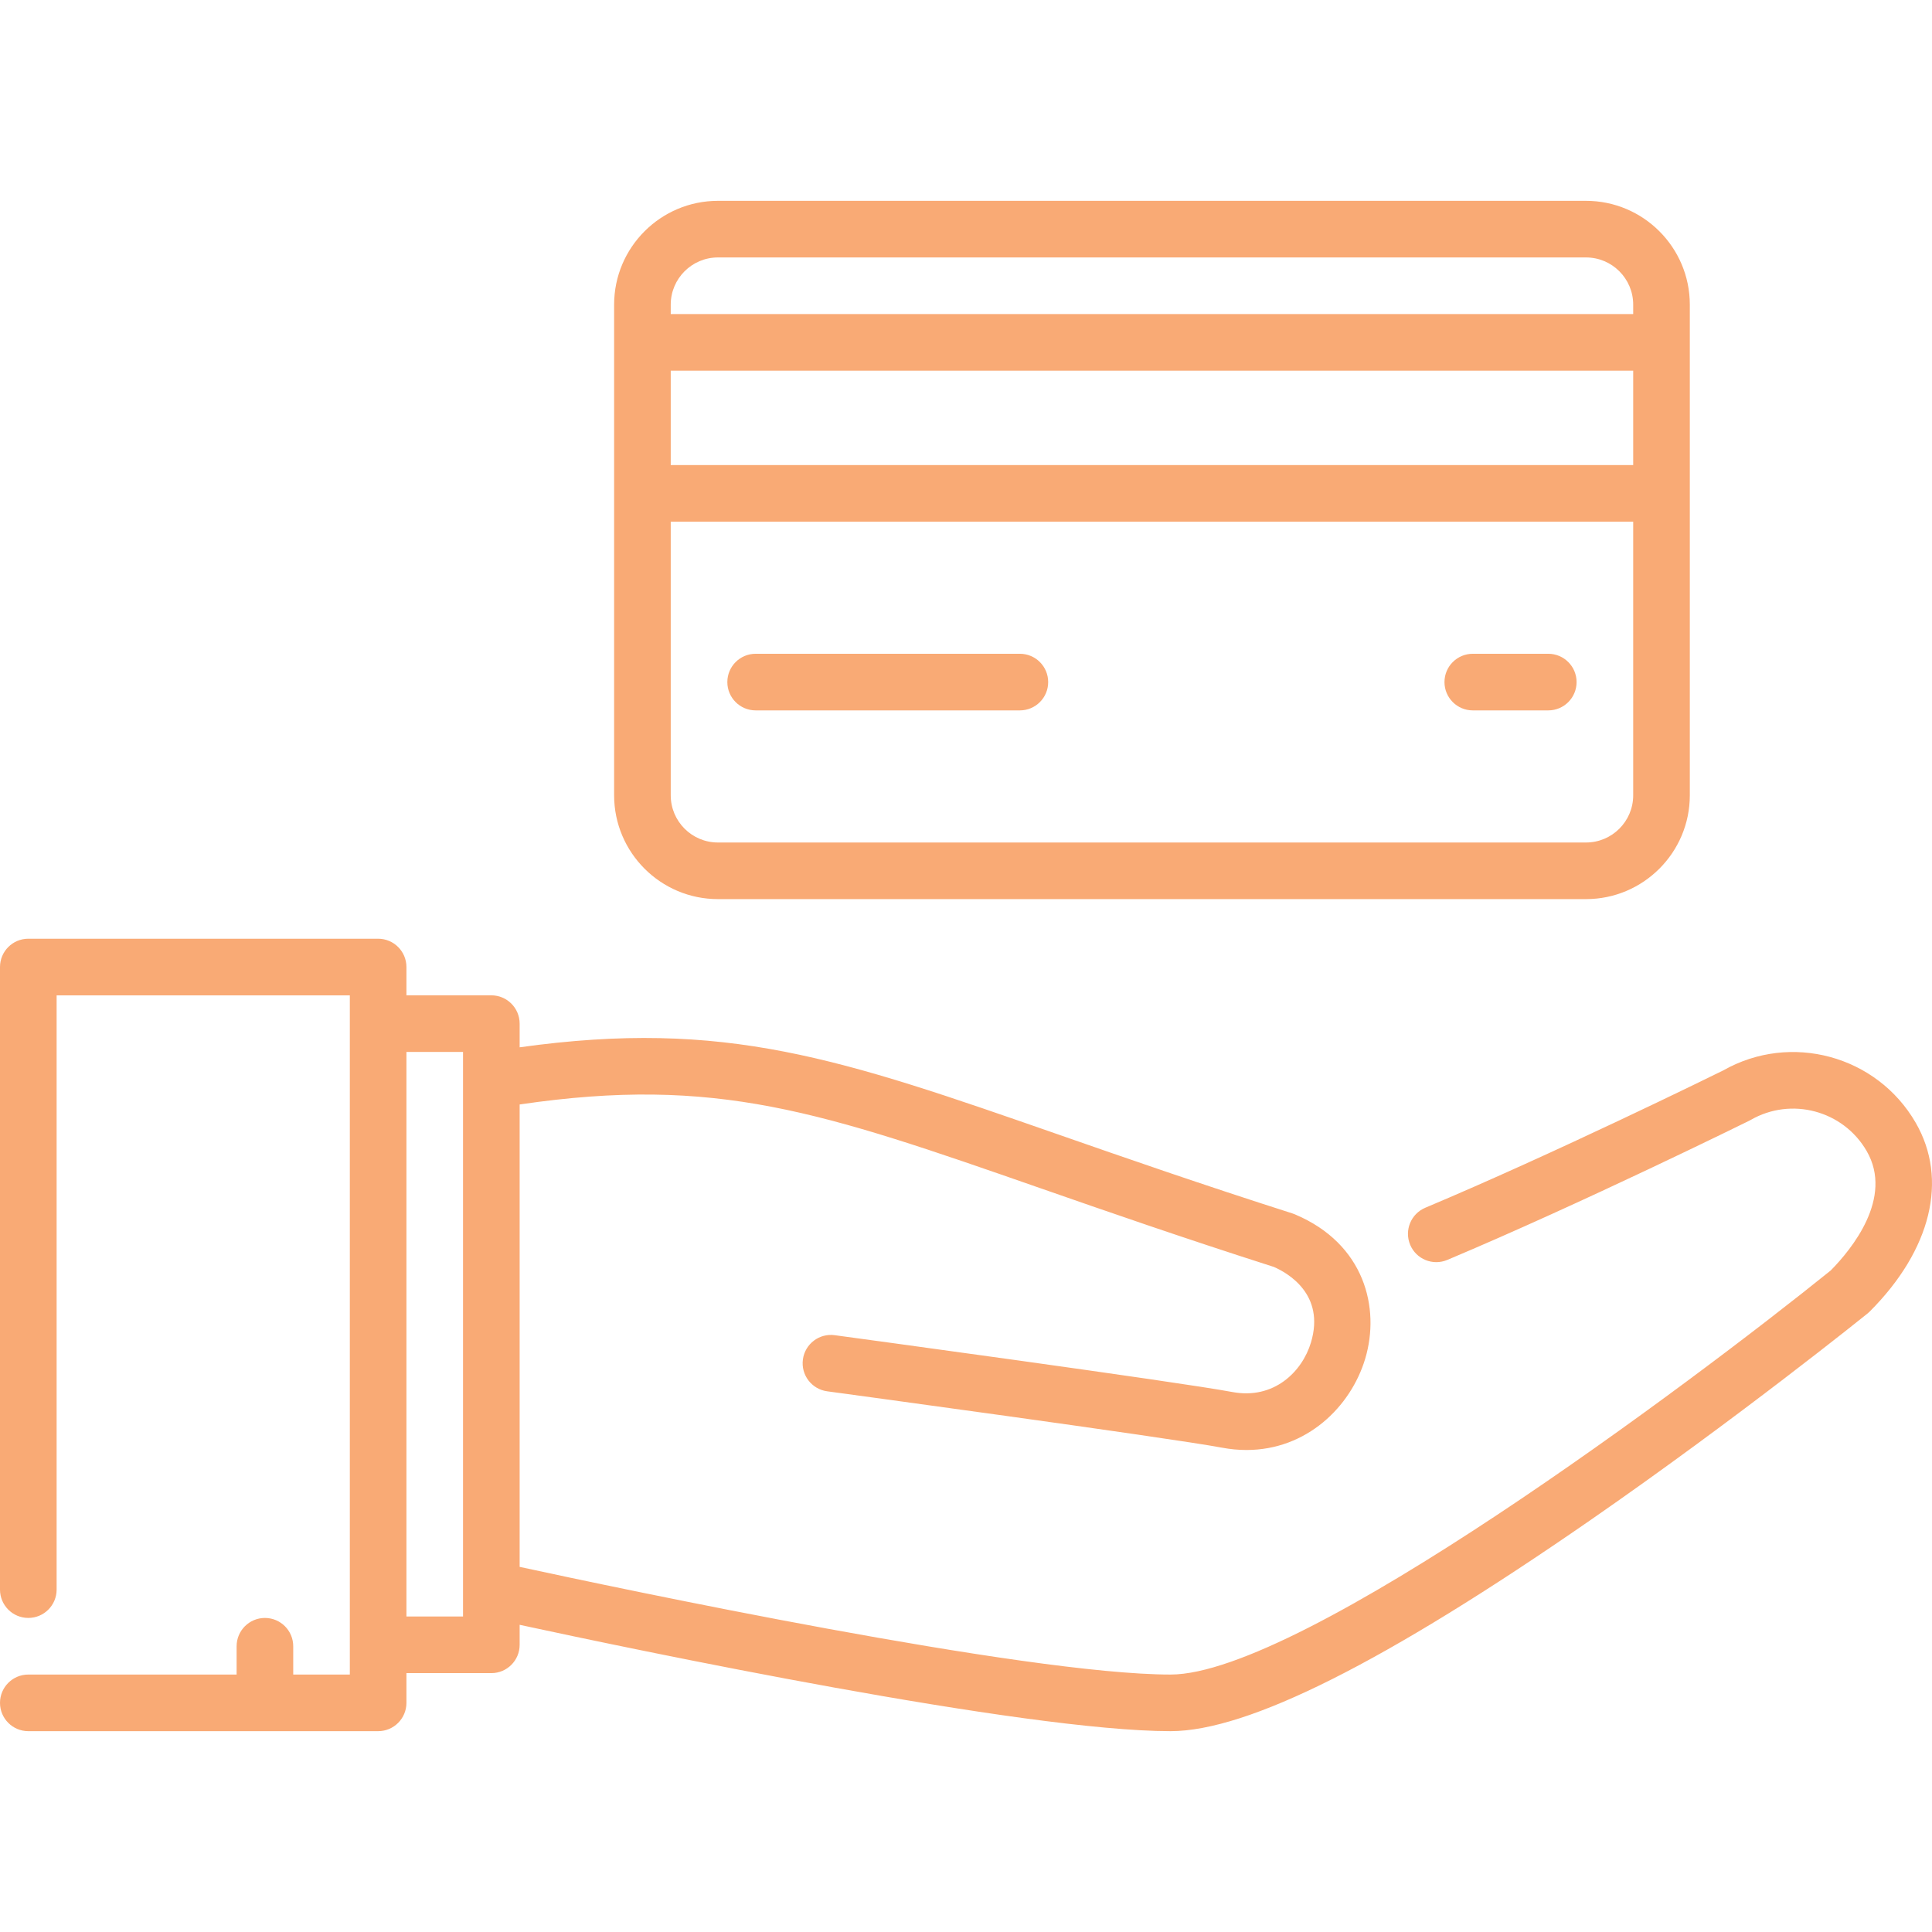
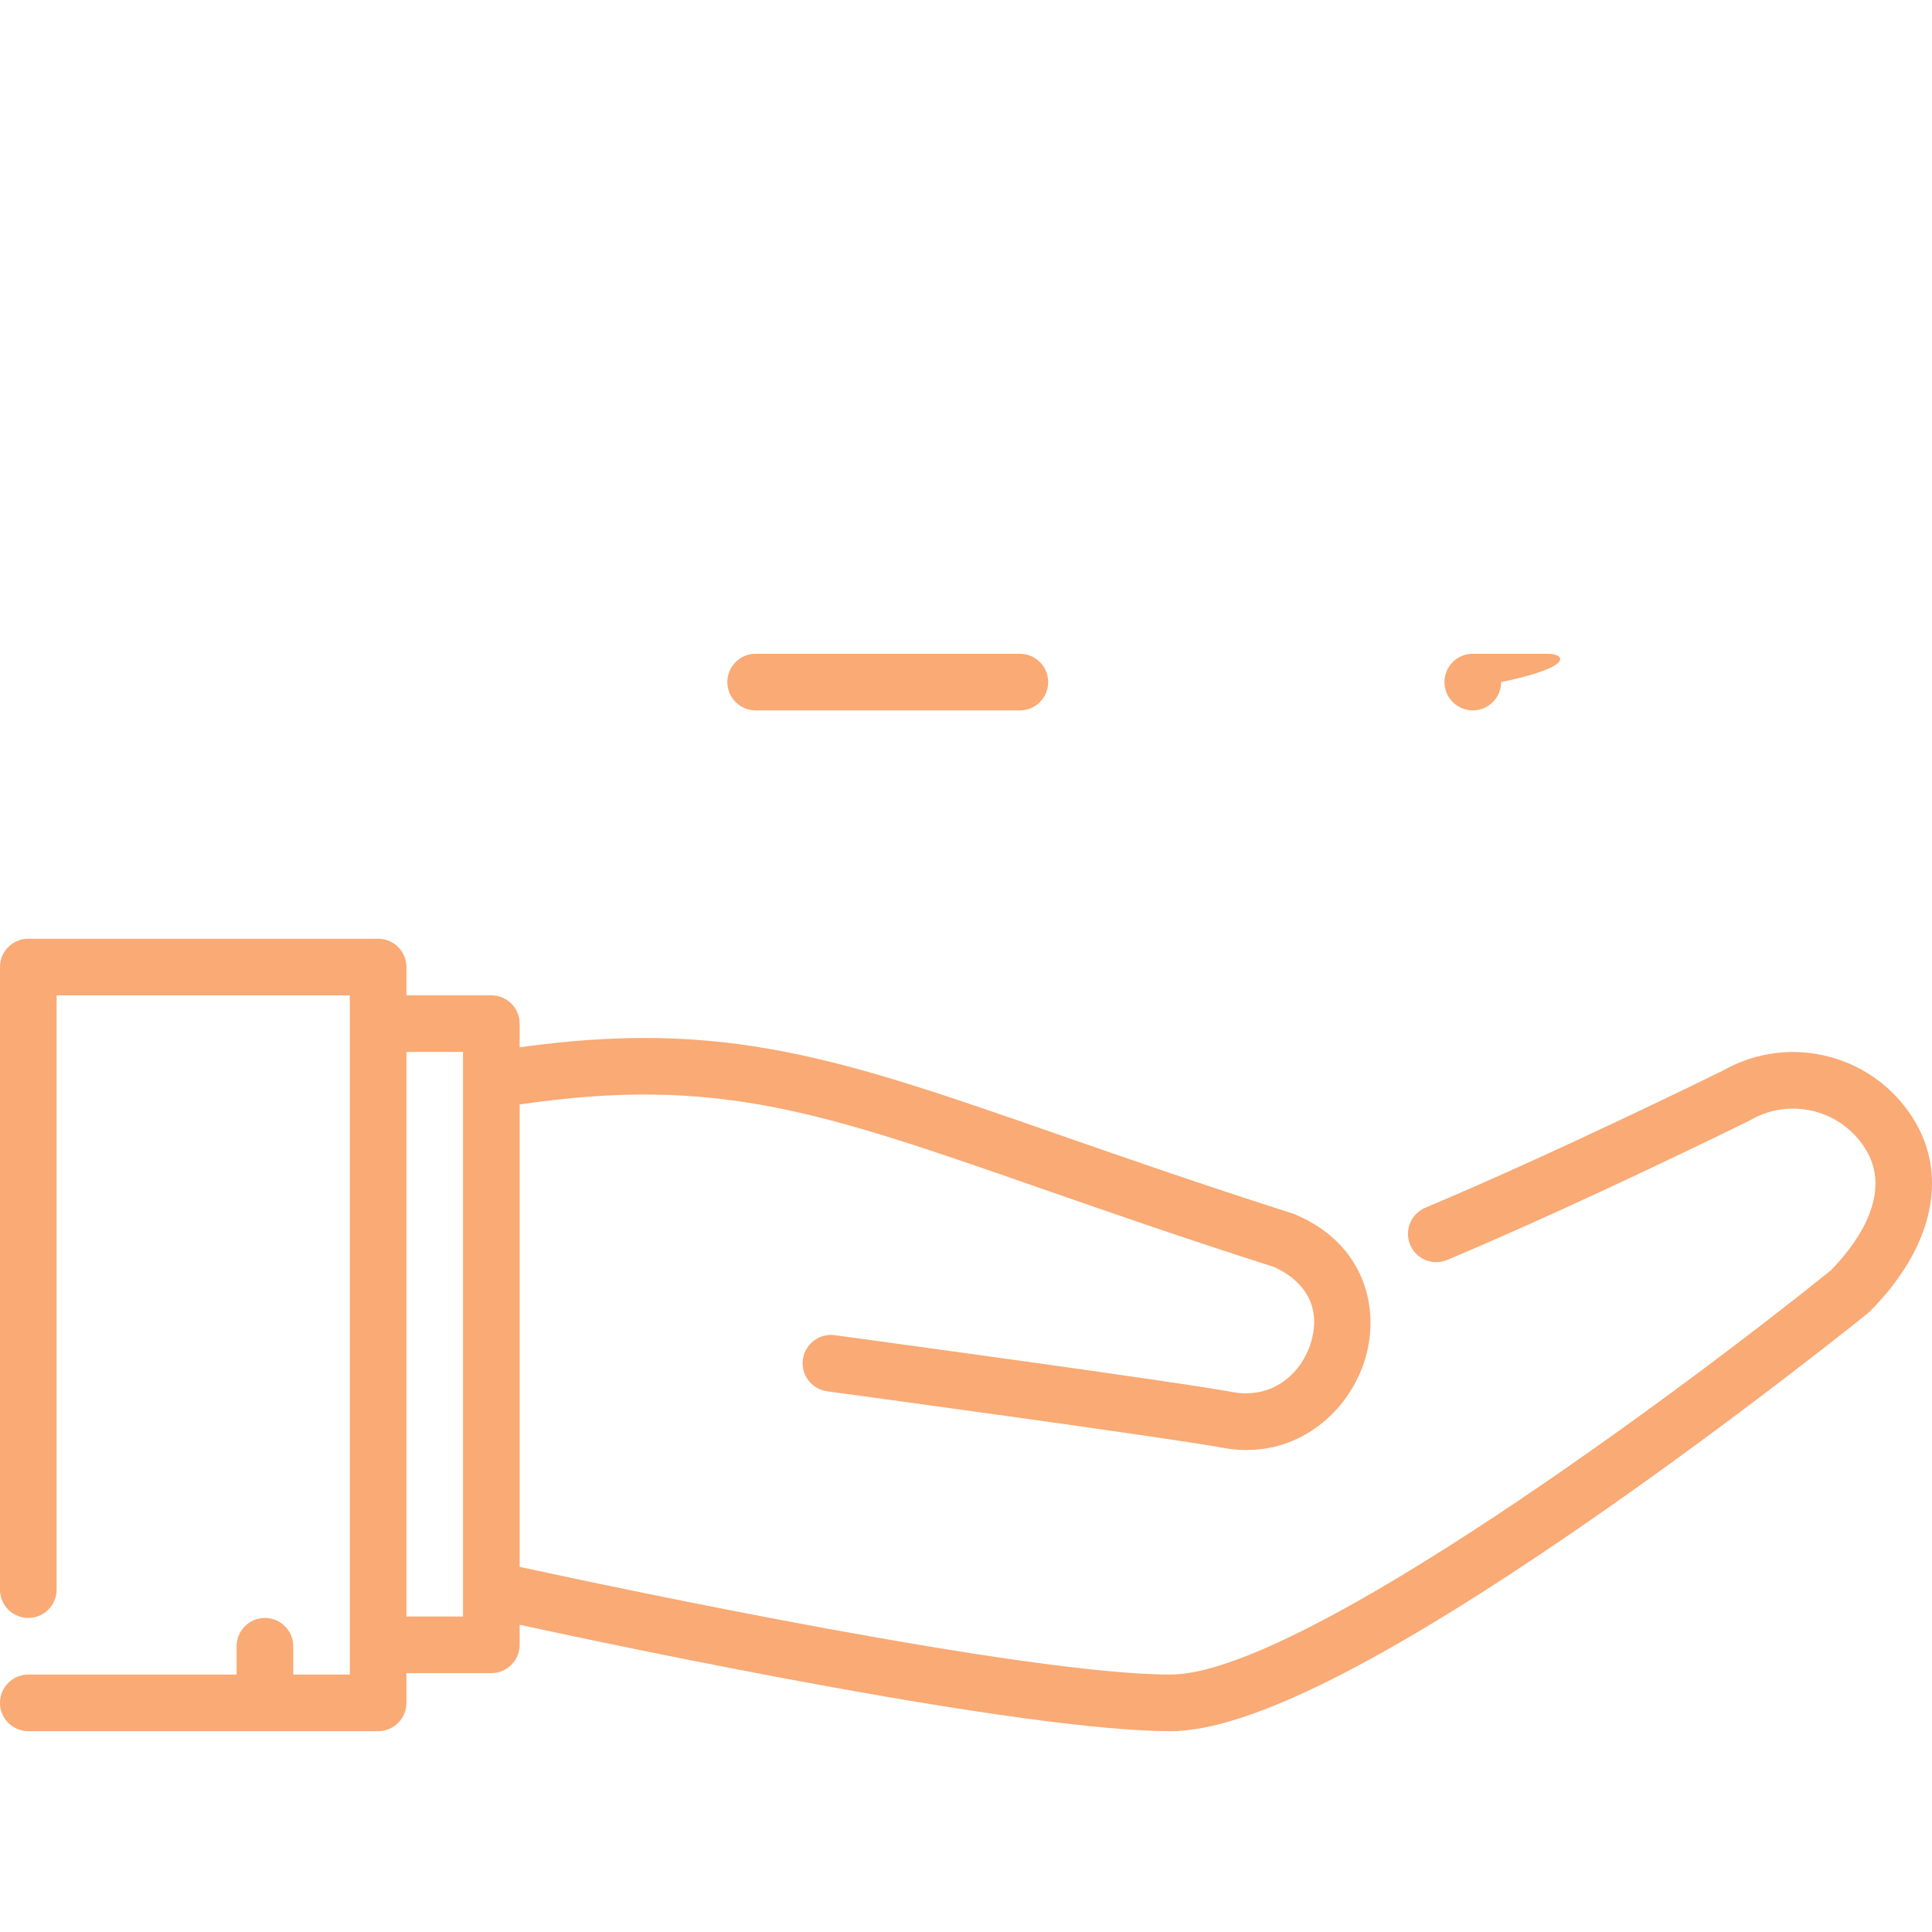
<svg xmlns="http://www.w3.org/2000/svg" version="1.1" id="Capa_1" x="0px" y="0px" viewBox="0 0 512 512" style="enable-background:new 0 0 512 512;" xml:space="preserve" width="512px" height="512px">
  <g>
    <g>
      <path d="M507.68,297.535c-10.294-17.825-33.127-24.009-51.007-13.861c-3.246,1.6-44.76,22.003-78.956,36.392    c-3.818,1.607-5.611,6.006-4.005,9.825s6.004,5.609,9.825,4.005c35.859-15.09,79.548-36.654,79.985-36.869    c0.144-0.071,0.284-0.146,0.423-0.226c10.747-6.198,24.539-2.503,30.744,8.241c7.184,12.425-4.033,26.066-9.524,31.639    c-37.246,30.045-140.312,107.091-174.953,107.091c-38.399,0-146.149-22.827-172.5-28.537v-122.54    c52.249-7.678,79.928,1.951,137.932,22.167c17.646,6.149,37.637,13.114,61.935,20.883c3.622,1.578,13.67,7.234,9.841,20.019    c-2.329,7.77-9.839,15.187-20.824,13.136c-14.769-2.772-101.685-14.561-105.379-15.061c-4.103-0.566-7.885,2.32-8.44,6.427    c-0.557,4.105,2.32,7.885,6.427,8.44c0.9,0.122,90.228,12.237,104.626,14.94c2.234,0.419,4.404,0.617,6.501,0.617    c15.928,0,27.641-11.431,31.464-24.194c4.023-13.431-0.159-30.433-18.536-38.213c-0.026-0.012-0.052-0.023-0.079-0.035    c-0.023-0.01-0.045-0.022-0.069-0.031c-0.102-0.043-0.204-0.072-0.307-0.11s-0.202-0.082-0.309-0.116    c-24.271-7.753-44.268-14.722-61.912-20.87c-57.847-20.157-88.331-30.763-142.871-23.149v-6.272c0-4.144-3.358-7.502-7.502-7.502    h-22.499v-7.498c0-4.144-3.358-7.502-7.502-7.502H7.502c-4.144,0-7.502,3.358-7.502,7.502v164.992    c0,4.143,3.358,7.502,7.502,7.502c4.143,0,7.502-3.359,7.502-7.502v-157.49h77.702v179.998H77.71v-7.498    c0-4.144-3.358-7.502-7.502-7.502c-4.144,0-7.502,3.358-7.502,7.502v7.498H7.502c-4.144,0-7.502,3.358-7.502,7.502    c0,4.144,3.358,7.502,7.502,7.502h92.706c4.144,0,7.502-3.358,7.502-7.502v-7.879h22.499c4.144,0,7.502-3.359,7.502-7.502v-5.301    c31.388,6.782,133.544,28.184,172.5,28.184c20.502,0,56.856-18.267,111.137-55.841c39.147-27.099,73.223-54.566,73.562-54.84    c0.208-0.168,0.406-0.347,0.595-0.535C511.803,331.241,516.354,312.539,507.68,297.535z M122.706,421.15c0,0,0,0.014,0,0.02v7.223    H107.71v-0.001V278.774h14.997V421.15z" fill="#f9aa75" />
    </g>
  </g>
  <g>
    <g>
-       <path d="M420.312,53.223H190.255c-15.167,0-27.507,12.34-27.507,27.507v130.037c0,15.167,12.34,27.507,27.507,27.507h230.057    c15.167,0,27.507-12.34,27.507-27.507V80.73C447.819,65.563,435.478,53.223,420.312,53.223z M177.751,80.73    c0-6.895,5.608-12.503,12.503-12.503h230.057c6.894,0,12.503,5.608,12.503,12.503v2.504H177.751V80.73z M432.815,210.768    c0,6.894-5.608,12.503-12.503,12.503H190.255c-6.895,0-12.503-5.608-12.503-12.503v-72.514h255.063V210.768z M177.751,123.25    V98.238h255.063v25.012H177.751z" fill="#f9aa75" />
-     </g>
+       </g>
  </g>
  <g>
    <g>
      <path d="M270.276,173.257h-70.021c-4.144,0-7.502,3.358-7.502,7.502c0,4.144,3.358,7.502,7.502,7.502h70.021    c4.144,0,7.502-3.358,7.502-7.502C277.778,176.615,274.42,173.257,270.276,173.257z" fill="#f9aa75" />
    </g>
  </g>
  <g>
    <g>
-       <path d="M410.309,173.257h-20.005c-4.144,0-7.502,3.358-7.502,7.502c0,4.144,3.358,7.502,7.502,7.502h20.005    c4.143,0,7.502-3.358,7.502-7.502C417.811,176.615,414.453,173.257,410.309,173.257z" fill="#f9aa75" />
+       <path d="M410.309,173.257h-20.005c-4.144,0-7.502,3.358-7.502,7.502c0,4.144,3.358,7.502,7.502,7.502c4.143,0,7.502-3.358,7.502-7.502C417.811,176.615,414.453,173.257,410.309,173.257z" fill="#f9aa75" />
    </g>
  </g>
  <g>
</g>
  <g>
</g>
  <g>
</g>
  <g>
</g>
  <g>
</g>
  <g>
</g>
  <g>
</g>
  <g>
</g>
  <g>
</g>
  <g>
</g>
  <g>
</g>
  <g>
</g>
  <g>
</g>
  <g>
</g>
  <g>
</g>
</svg>